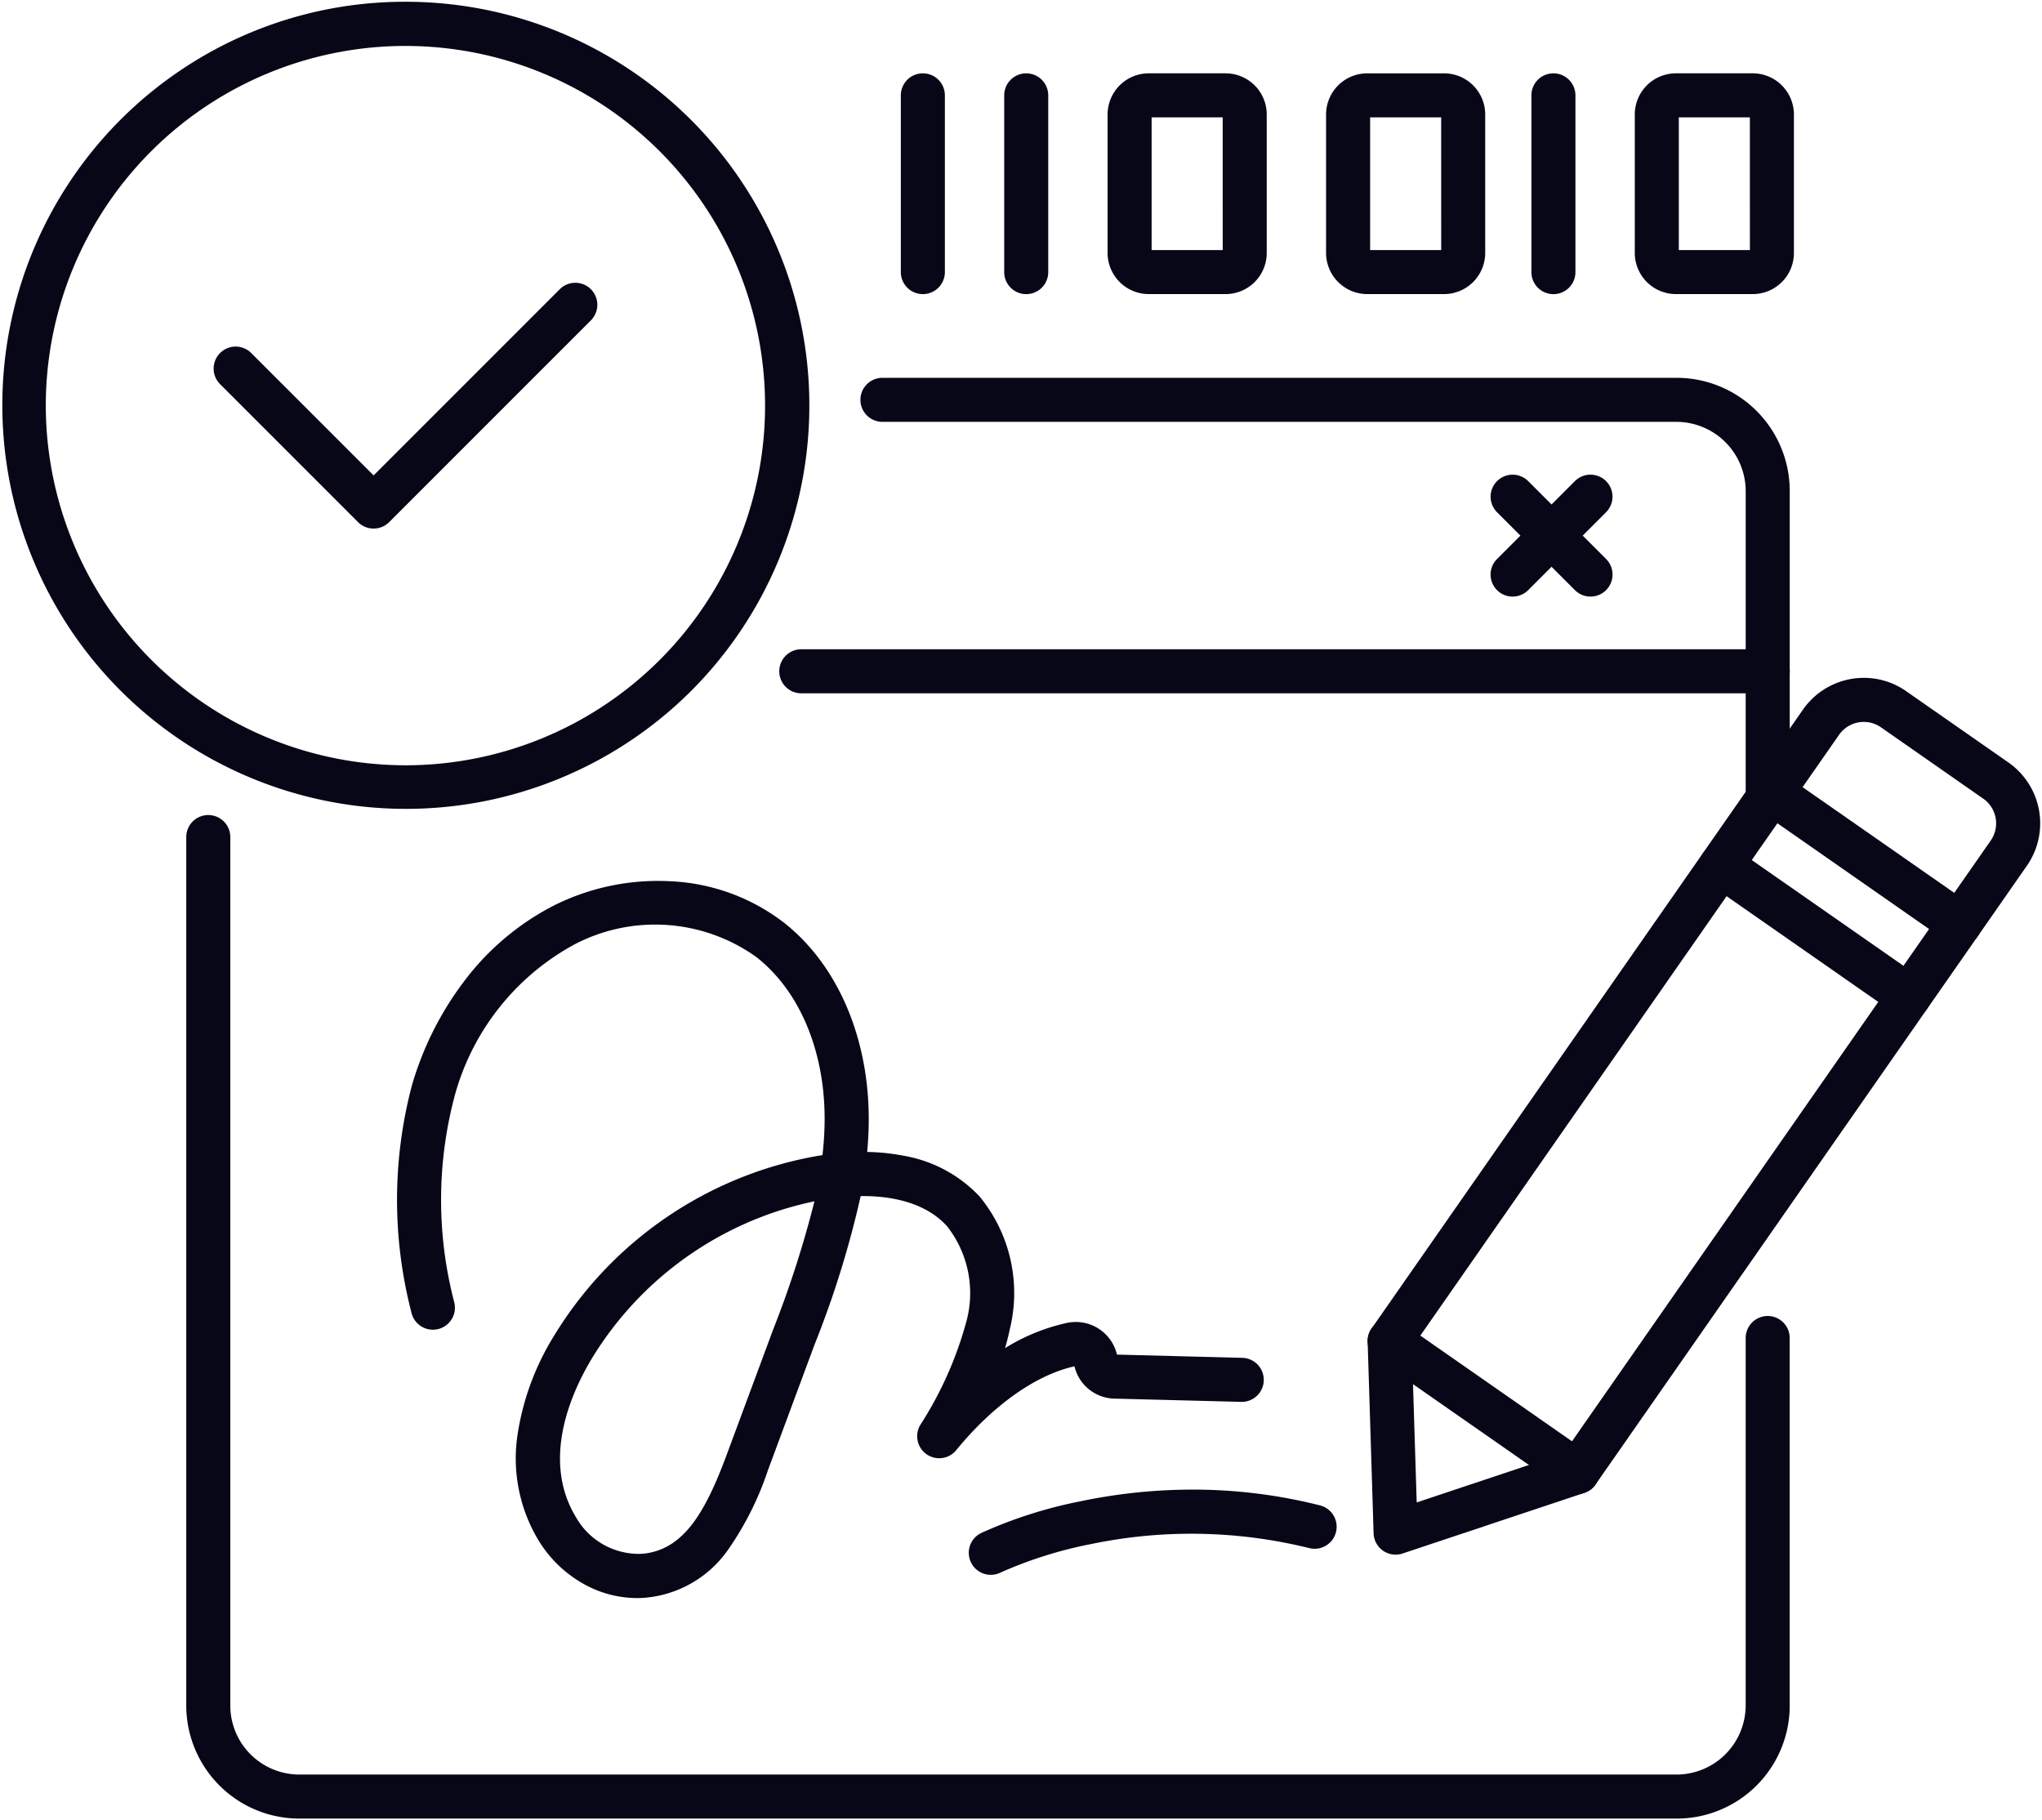
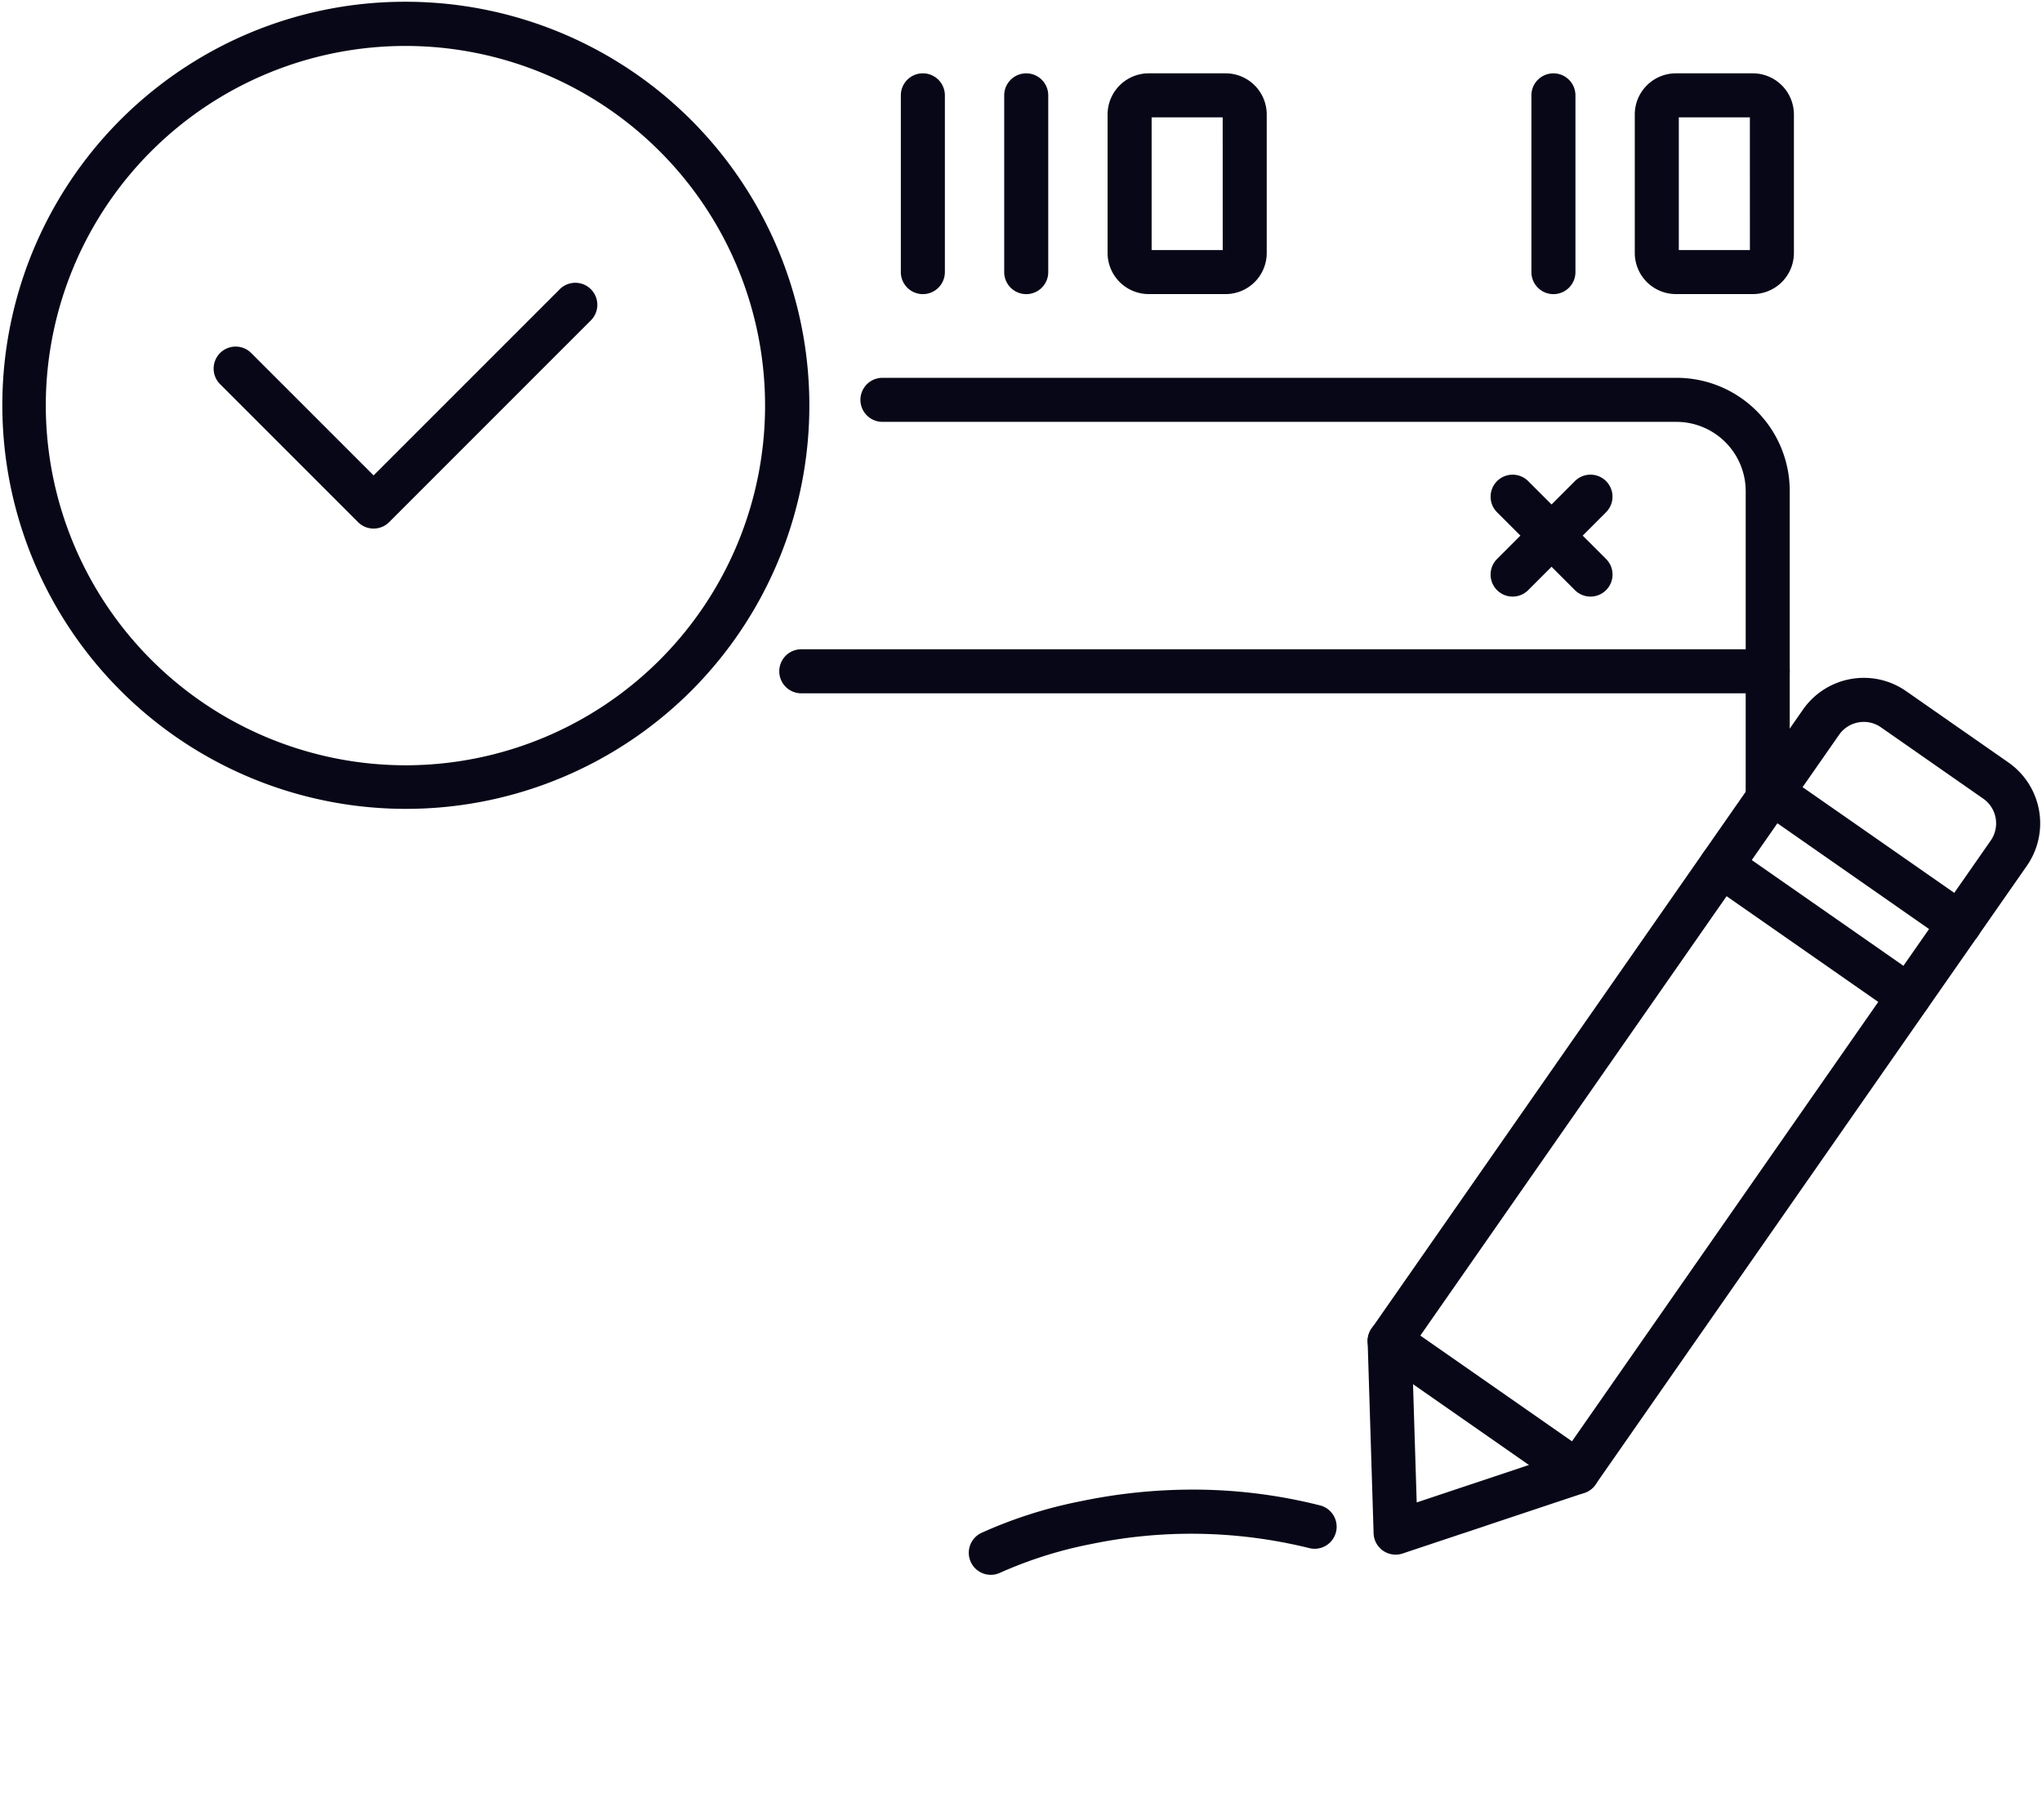
<svg xmlns="http://www.w3.org/2000/svg" id="icon_04" width="139.11" height="124" viewBox="0 0 139.11 124">
  <defs>
    <clipPath id="clip-path">
      <rect id="Rectangle_5300" data-name="Rectangle 5300" width="139.11" height="124" fill="none" stroke="#080717" stroke-width="3" />
    </clipPath>
  </defs>
  <g id="Group_8752" data-name="Group 8752" transform="translate(0 0)" clip-path="url(#clip-path)">
    <path id="Path_6746" data-name="Path 6746" d="M76.131,20.571h0a5.018,5.018,0,0,1,2.884.908l6.97,4.86a5.056,5.056,0,0,1,1.254,7.031L57.851,75.522a1.5,1.5,0,0,1-.756.565L44.708,80.219a1.5,1.5,0,0,1-1.974-1.376l-.406-13.051a1.5,1.5,0,0,1,.269-.9L71.984,22.734A5.056,5.056,0,0,1,76.131,20.571ZM55.675,73.4l29.1-41.746a2.052,2.052,0,0,0-.509-2.854l-6.97-4.86a2.032,2.032,0,0,0-1.168-.368h0a2.054,2.054,0,0,0-1.685.879L45.342,66.2l.328,10.54Z" transform="translate(50.842 25.603)" fill="#080717" />
    <path id="Line_1086" data-name="Line 1086" d="M12.795,10.421a1.493,1.493,0,0,1-.857-.27L-.858,1.23A1.5,1.5,0,0,1-1.23-.858,1.5,1.5,0,0,1,.858-1.23l12.8,8.921a1.5,1.5,0,0,1-.859,2.731Z" transform="translate(120.711 53.991)" fill="#080717" />
    <path id="Line_1087" data-name="Line 1087" d="M12.778,10.408a1.493,1.493,0,0,1-.856-.27L-.858,1.231A1.5,1.5,0,0,1-1.231-.858,1.5,1.5,0,0,1,.858-1.231L13.637,7.678a1.5,1.5,0,0,1-.859,2.731Z" transform="translate(117.257 58.963)" fill="#080717" />
    <path id="Line_1088" data-name="Line 1088" d="M12.793,10.419a1.493,1.493,0,0,1-.856-.27L-.858,1.231A1.5,1.5,0,0,1-1.231-.858,1.5,1.5,0,0,1,.858-1.231L13.652,7.688a1.5,1.5,0,0,1-.859,2.731Z" transform="translate(94.668 91.348)" fill="#080717" />
    <path id="Path_6747" data-name="Path 6747" d="M91.109,32.6H25.271a1.5,1.5,0,0,1,0-3H89.609V18.83a4.726,4.726,0,0,0-4.721-4.721H30.8a1.5,1.5,0,0,1,0-3H84.888a7.709,7.709,0,0,1,7.721,7.721V31.1A1.5,1.5,0,0,1,91.109,32.6Z" transform="translate(29.316 14.627)" fill="#080717" />
-     <path id="Path_6748" data-name="Path 6748" d="M106.592,93.26H12.76a7.709,7.709,0,0,1-7.691-7.71V26.4a1.5,1.5,0,1,1,3,0V85.55a4.706,4.706,0,0,0,4.691,4.71h93.833a4.716,4.716,0,0,0,4.71-4.71V60.524a1.5,1.5,0,0,1,3,0V85.55a7.7,7.7,0,0,1-7.71,7.71Z" transform="translate(7.62 30.619)" fill="#080717" />
    <path id="Line_1089" data-name="Line 1089" d="M0,10.19a1.5,1.5,0,0,1-1.5-1.5V0A1.5,1.5,0,0,1,0-1.5,1.5,1.5,0,0,1,1.5,0V8.69A1.5,1.5,0,0,1,0,10.19Z" transform="translate(120.424 45.728)" fill="#080717" />
    <path id="Line_1090" data-name="Line 1090" d="M5.305,6.805a1.5,1.5,0,0,1-1.061-.439L-1.061,1.061a1.5,1.5,0,0,1,0-2.121,1.5,1.5,0,0,1,2.121,0L6.366,4.244A1.5,1.5,0,0,1,5.305,6.805Z" transform="translate(103.047 33.833)" fill="#080717" />
    <path id="Line_1091" data-name="Line 1091" d="M0,6.805a1.5,1.5,0,0,1-1.061-.439,1.5,1.5,0,0,1,0-2.121L4.244-1.061a1.5,1.5,0,0,1,2.121,0,1.5,1.5,0,0,1,0,2.121L1.061,6.366A1.5,1.5,0,0,1,0,6.805Z" transform="translate(103.046 33.833)" fill="#080717" />
-     <path id="Path_6749" data-name="Path 6749" d="M28.051,75.826a7.456,7.456,0,0,1-3.629-.963A8.408,8.408,0,0,1,21.351,71.9a10.807,10.807,0,0,1-1.424-7.251,17.842,17.842,0,0,1,2.465-6.665A26.331,26.331,0,0,1,40.4,45.7l.292-.047q.1-.852.132-1.708c.2-4.959-1.537-9.365-4.643-11.788a11.846,11.846,0,0,0-12.431-.83A16.715,16.715,0,0,0,15.6,41.756a27.576,27.576,0,0,0,.009,13.928,1.5,1.5,0,1,1-2.922.678,30.518,30.518,0,0,1,.031-15.439,21.762,21.762,0,0,1,3.566-7.117A17.851,17.851,0,0,1,22.4,28.648,15.837,15.837,0,0,1,30.37,27a13.669,13.669,0,0,1,7.658,2.787c3.866,3.016,6.032,8.351,5.8,14.272q-.027.694-.091,1.379a14.136,14.136,0,0,1,2.415.245,9.276,9.276,0,0,1,5.231,2.773,10.347,10.347,0,0,1,2.06,9.107c-.087.419-.193.832-.314,1.239a13.428,13.428,0,0,1,4.236-1.723,2.883,2.883,0,0,1,3.39,2.163l8.539.22a1.5,1.5,0,1,1-.077,3l-8.642-.222a2.856,2.856,0,0,1-2.715-2.2c-2.629.581-5.558,2.656-8.054,5.71a1.5,1.5,0,0,1-2.463-1.695,25.214,25.214,0,0,0,3.162-7.1,7.372,7.372,0,0,0-1.337-6.471c-1.535-1.678-3.935-2.059-5.873-2.041a66.447,66.447,0,0,1-3.153,10.145l-3.167,8.537a21.125,21.125,0,0,1-2.707,5.4A7.711,7.711,0,0,1,28.651,75.8Q28.352,75.826,28.051,75.826ZM40.146,48.8a23.314,23.314,0,0,0-15.18,10.731c-1.416,2.364-3.436,6.911-1.054,10.809A4.924,4.924,0,0,0,28.4,72.811c2.8-.24,4.282-2.754,5.763-6.734l3.166-8.535A71.125,71.125,0,0,0,40.146,48.8Z" transform="translate(15.338 33.031)" fill="#080717" />
    <path id="Path_6750" data-name="Path 6750" d="M31.251,51.975a1.5,1.5,0,0,1-.668-2.844,30.828,30.828,0,0,1,6.812-2.173,37.377,37.377,0,0,1,7.305-.787,35.358,35.358,0,0,1,8.978,1.075,1.5,1.5,0,1,1-.738,2.908,33.485,33.485,0,0,0-14.834-.28,28.6,28.6,0,0,0-6.195,1.947A1.5,1.5,0,0,1,31.251,51.975Z" transform="translate(36.249 55.299)" fill="#080717" />
    <path id="Rectangle_5297" data-name="Rectangle 5297" d="M1.3-1.5H6.541a2.805,2.805,0,0,1,2.8,2.8v9.437a2.8,2.8,0,0,1-2.8,2.8H1.3a2.805,2.805,0,0,1-2.8-2.8V1.3A2.805,2.805,0,0,1,1.3-1.5Zm5.041,3H1.5v9.04H6.343Z" transform="translate(76.954 6.495)" fill="#080717" />
    <path id="Line_1092" data-name="Line 1092" d="M0,13.54a1.5,1.5,0,0,1-1.5-1.5V0A1.5,1.5,0,0,1,0-1.5,1.5,1.5,0,0,1,1.5,0V12.04A1.5,1.5,0,0,1,0,13.54Z" transform="translate(62.869 6.495)" fill="#080717" />
-     <path id="Rectangle_5298" data-name="Rectangle 5298" d="M1.3-1.5H6.541a2.805,2.805,0,0,1,2.8,2.8v9.436a2.805,2.805,0,0,1-2.8,2.8H1.3a2.805,2.805,0,0,1-2.8-2.8V1.3A2.805,2.805,0,0,1,1.3-1.5Zm5.041,3H1.5v9.04H6.343Z" transform="translate(91.838 6.496)" fill="#080717" />
    <path id="Line_1093" data-name="Line 1093" d="M0,13.54a1.5,1.5,0,0,1-1.5-1.5V0A1.5,1.5,0,0,1,0-1.5,1.5,1.5,0,0,1,1.5,0V12.04A1.5,1.5,0,0,1,0,13.54Z" transform="translate(69.911 6.496)" fill="#080717" />
    <path id="Rectangle_5299" data-name="Rectangle 5299" d="M1.3-1.5H6.541a2.805,2.805,0,0,1,2.8,2.8v9.437a2.8,2.8,0,0,1-2.8,2.8H1.3a2.805,2.805,0,0,1-2.8-2.8V1.3A2.805,2.805,0,0,1,1.3-1.5Zm5.041,3H1.5v9.04H6.343Z" transform="translate(112.868 6.495)" fill="#080717" />
    <path id="Line_1094" data-name="Line 1094" d="M0,13.54a1.5,1.5,0,0,1-1.5-1.5V0A1.5,1.5,0,0,1,0-1.5,1.5,1.5,0,0,1,1.5,0V12.04A1.5,1.5,0,0,1,0,13.54Z" transform="translate(105.826 6.496)" fill="#080717" />
    <path id="Path_6751" data-name="Path 6751" d="M16.839,24.865a1.5,1.5,0,0,1-1.061-.439L6.363,15.01a1.5,1.5,0,0,1,2.121-2.121l8.355,8.355,12.7-12.7a1.5,1.5,0,0,1,2.121,2.121L17.9,24.426A1.5,1.5,0,0,1,16.839,24.865Z" transform="translate(8.612 11.14)" fill="#080717" />
    <path id="Ellipse_247" data-name="Ellipse 247" d="M26-1.5A27.5,27.5,0,0,1,45.454,45.454,27.5,27.5,0,1,1,15.3.662,27.334,27.334,0,0,1,26-1.5Zm0,52.01A24.5,24.5,0,1,0,1.5,26,24.533,24.533,0,0,0,26,50.51Z" transform="translate(1.62 1.62)" fill="#080717" />
  </g>
</svg>